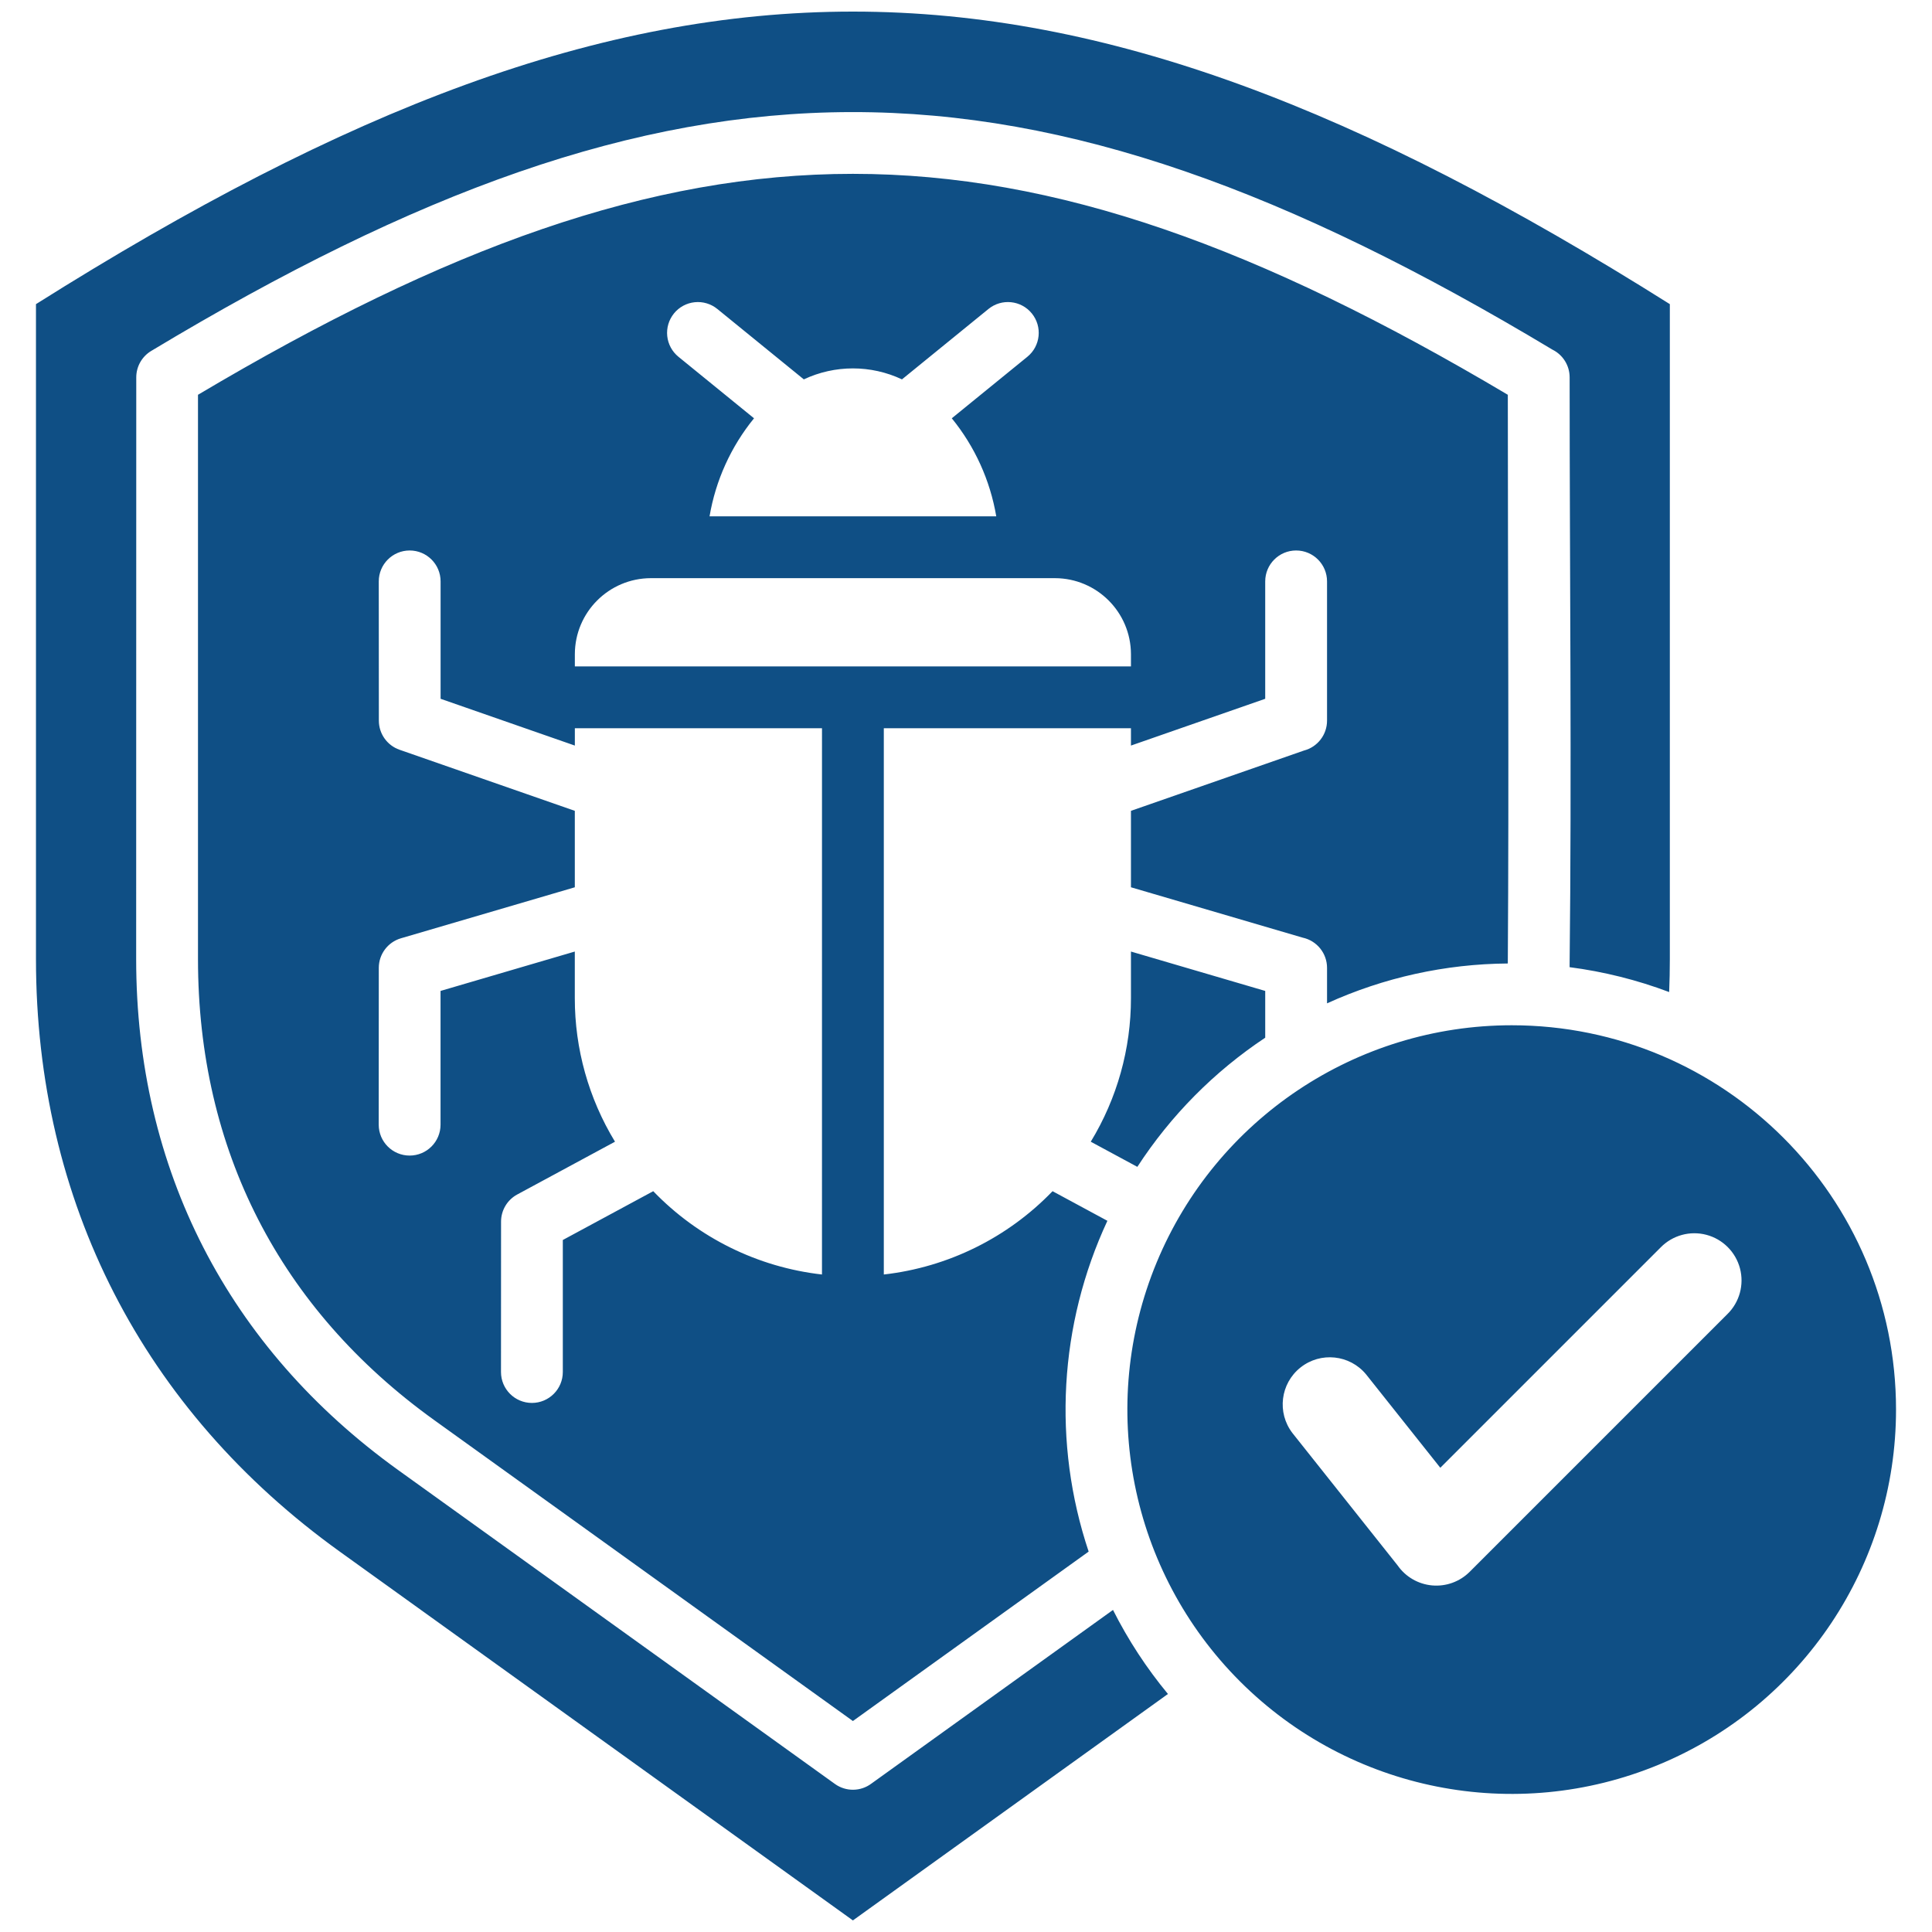
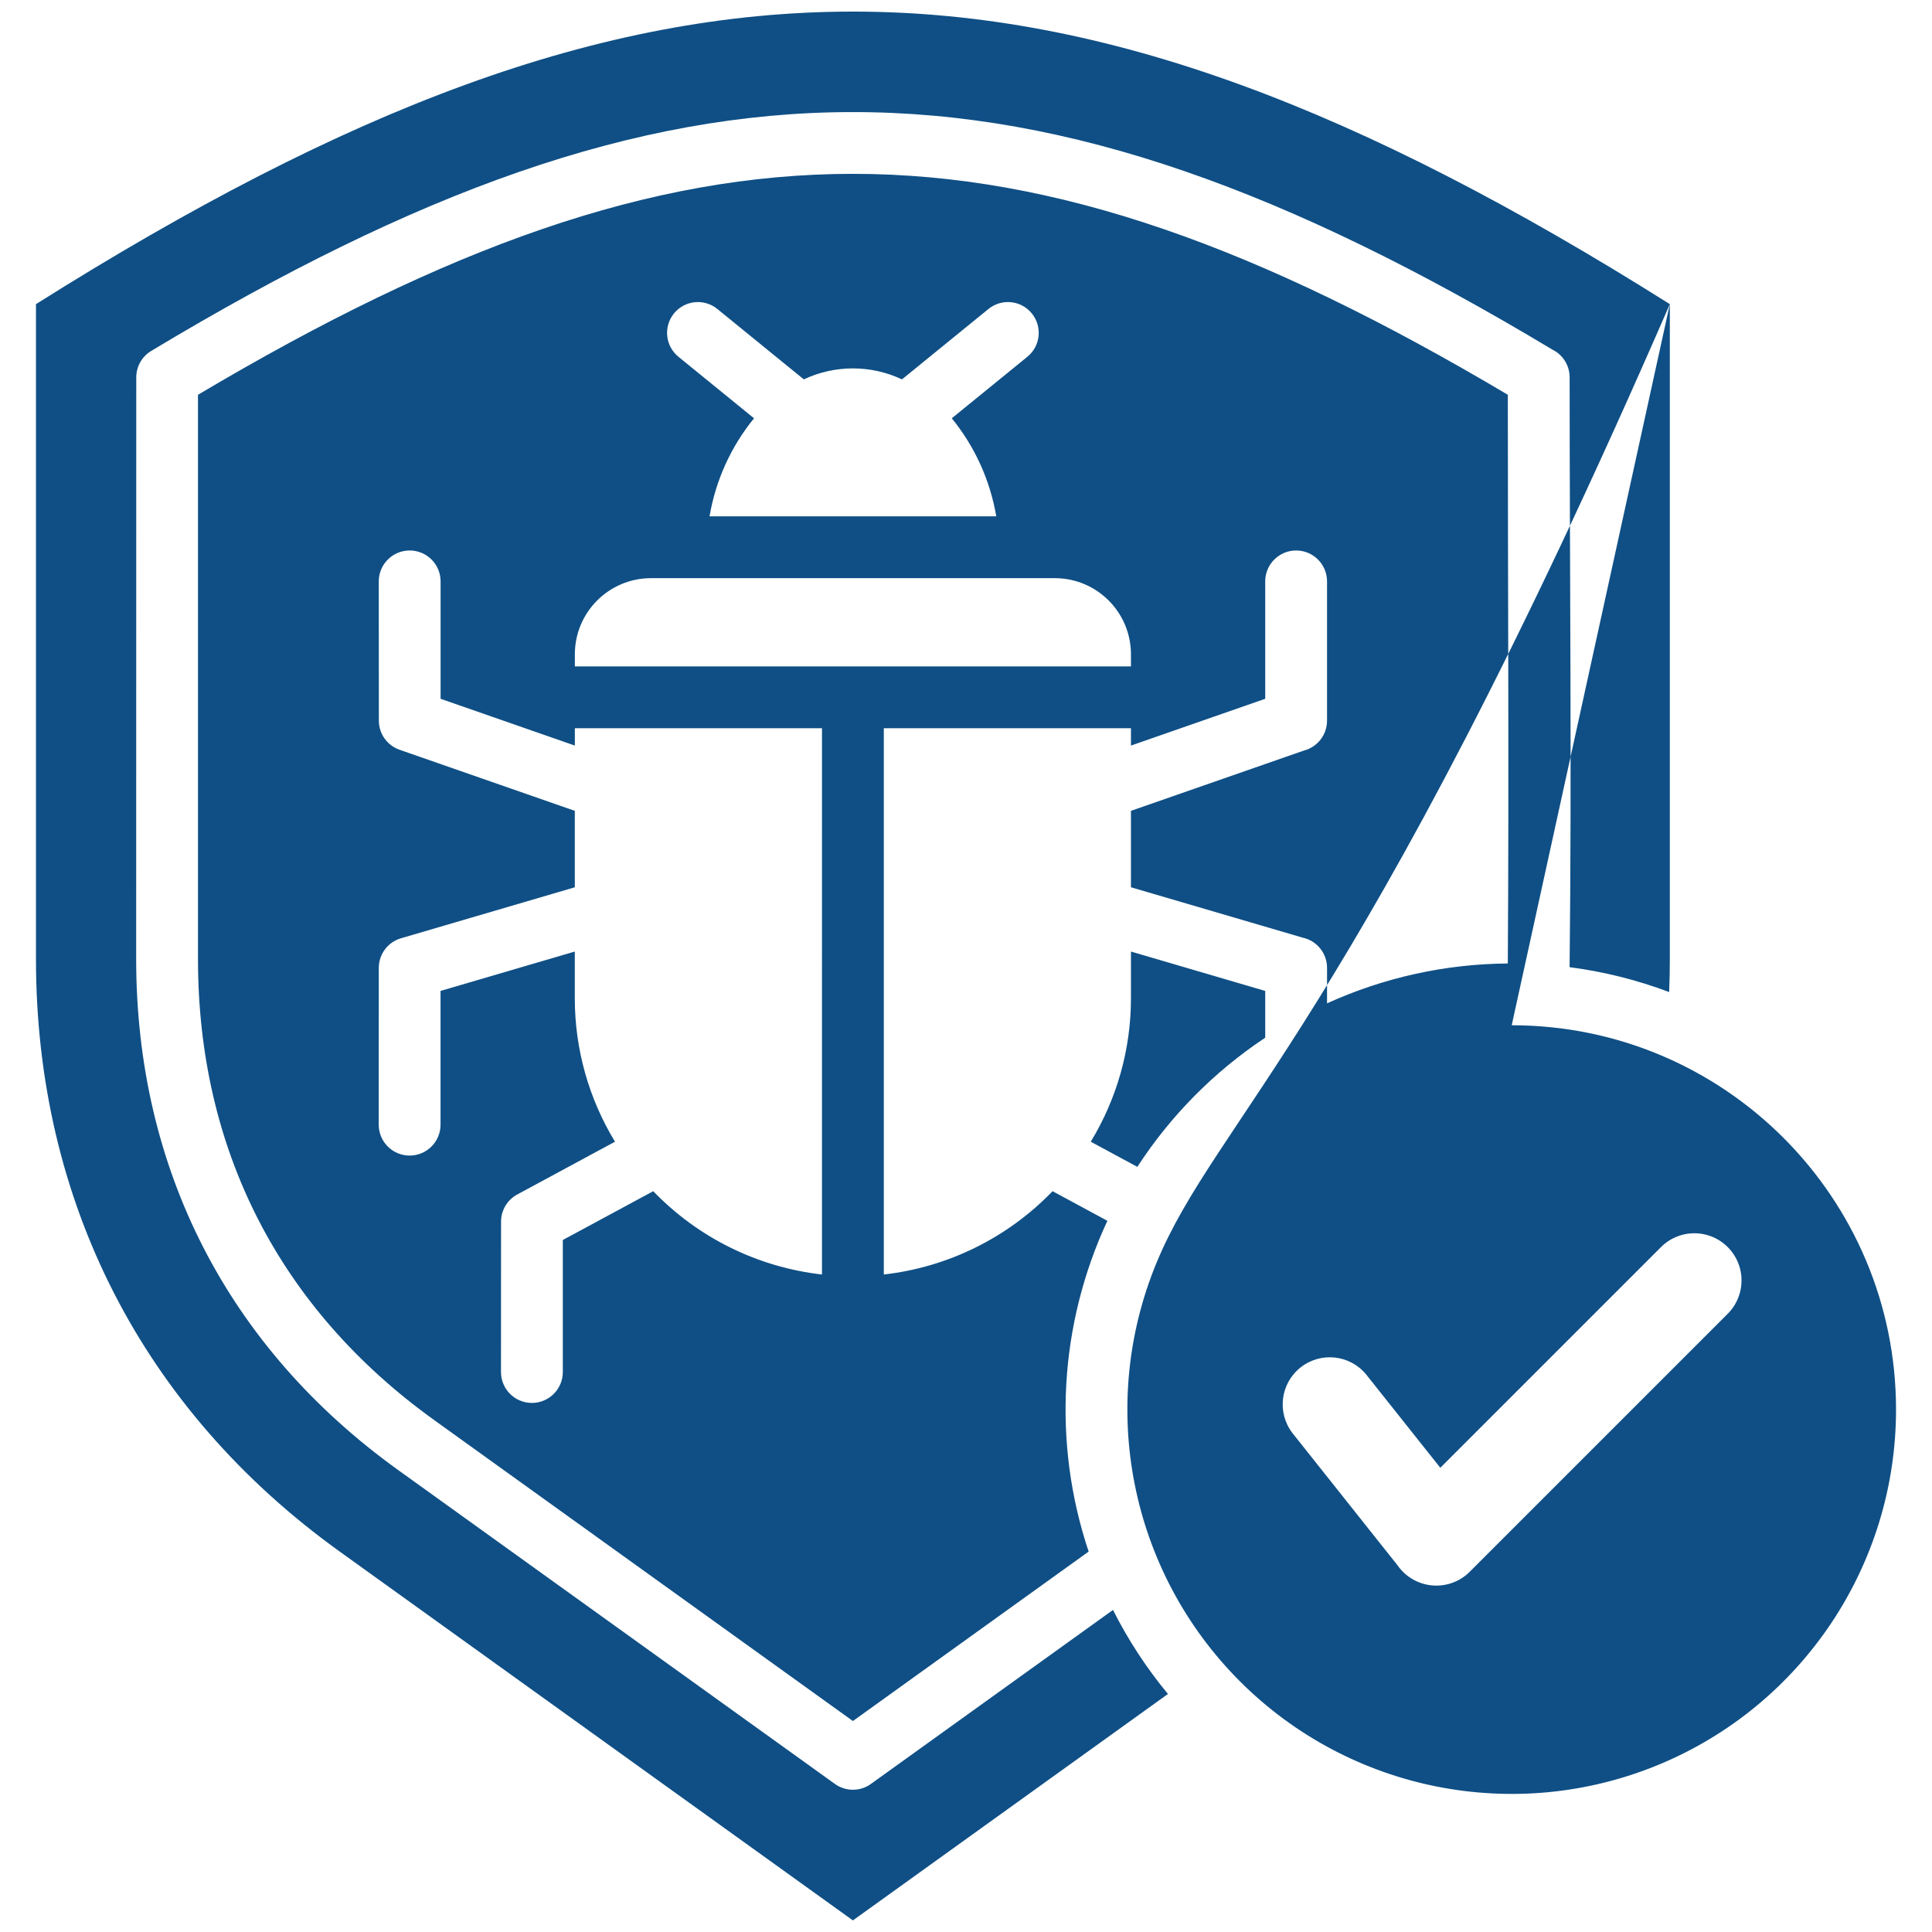
<svg xmlns="http://www.w3.org/2000/svg" width="60" height="60" viewBox="0 0 60 60" xml:space="preserve">
  <desc>Created with Fabric.js 5.2.4</desc>
  <defs />
-   <rect x="0" y="0" width="100%" height="100%" fill="transparent" />
  <g transform="matrix(1 0 0 1 30 30)" id="477c1865-7cd8-4994-bfff-291453ddf51a">
    <rect style="stroke: none; stroke-width: 1; stroke-dasharray: none; stroke-linecap: butt; stroke-dashoffset: 0; stroke-linejoin: miter; stroke-miterlimit: 4; fill: rgb(255,255,255); fill-rule: nonzero; opacity: 1; visibility: hidden;" x="-30" y="-30" rx="0" ry="0" width="60" height="60" />
  </g>
  <g transform="matrix(Infinity NaN NaN Infinity 0 0)" id="f1dbce01-cffe-4d1e-8bb8-e30706823932" />
  <g transform="matrix(0.12 0 0 0.12 30 30)">
-     <path style="stroke: none; stroke-width: 1; stroke-dasharray: none; stroke-linecap: butt; stroke-dashoffset: 0; stroke-linejoin: miter; stroke-miterlimit: 4; fill: rgb(15,79,133); fill-rule: evenodd; opacity: 1;" transform=" translate(-256, -256)" d="M 438.152 84.711 L 438.152 254.2 Q 438.152 258.5 437.978 262.743 C 429.666 259.607 421.019 257.446 412.209 256.304 C 412.784 205.553 412.221 154.449 412.221 103.659 C 412.222 100.612 410.492 97.829 407.759 96.482 C 270.974 14.347 181.859 14.574 45.146 96.815 C 42.738 98.254 41.265 100.853 41.265 103.658 L 41.24 254.2 C 41.24 308.54 64.97 354.77 109.092 386.481 L 222.074 467.681 C 224.908 469.722 228.74 469.681 231.53 467.581 L 294.043 422.651 C 297.951 430.412 302.721 437.708 308.263 444.4 L 226.731 503 L 93.946 407.565 C 42.99 370.94 15.309 316.953 15.309 254.2 L 15.309 84.711 C 175.569 -16.237 277.889 -16.237 438.152 84.711 z M 397.229 271.337 C 357 271.337 320.732 295.57 305.336 332.736 C 289.941 369.903 298.451 412.684 326.897 441.131 C 355.343 469.577 398.124 478.087 435.291 462.692 C 472.458 447.297 496.691 411.029 496.691 370.8 C 496.691 315.868 452.161 271.338 397.229 271.337 z M 453.055 346.081 L 386.355 412.781 C 383.798 415.335 380.242 416.627 376.641 416.307 C 373.041 415.987 369.768 414.09 367.701 411.125 L 340.475 376.863 C 336.431 371.588 337.361 364.046 342.564 359.91 C 347.767 355.774 355.324 356.571 359.551 361.7 L 378.751 385.858 L 435.792 328.816 C 438.867 325.688 443.385 324.45 447.625 325.573 C 451.866 326.697 455.177 330.009 456.301 334.249 C 457.424 338.49 456.185 343.007 453.057 346.082 z M 333.438 274.553 L 333.438 262.453 L 298.69 252.259 L 298.69 264.328 C 298.699 277.43 295.101 290.282 288.29 301.474 L 300.342 307.981 C 308.979 294.696 320.243 283.32 333.442 274.553 z M 396.222 108.169 C 267.856 31.935 185.616 31.929 57.24 108.169 L 57.24 254.2 C 57.24 303.5 78.369 344.769 118.404 373.543 L 226.73 451.4 L 287.741 407.55 C 278.345 379.444 280.081 348.806 292.592 321.942 L 278.4 314.28 C 266.795 326.328 251.352 333.953 234.73 335.841 L 234.73 194.469 L 298.69 194.469 L 298.69 198.954 L 333.437 186.846 L 333.437 156.464 C 333.437 152.046 337.019 148.464 341.437 148.464 C 345.855 148.464 349.437 152.046 349.437 156.464 L 349.437 192.5 C 349.438 196.144 346.976 199.328 343.449 200.244 L 298.69 215.844 L 298.69 235.626 L 343.125 248.661 C 346.809 249.456 349.438 252.713 349.438 256.482 L 349.438 265.664 C 364.135 258.98 380.074 255.466 396.218 255.349 C 396.544 206.335 396.222 157.2 396.222 108.169 z M 180.422 87.115 C 181.756 85.474 183.688 84.43 185.792 84.213 C 187.896 83.997 190 84.625 191.641 85.959 L 214.028 104.182 C 222.071 100.396 231.385 100.396 239.428 104.182 L 261.816 85.96 C 265.233 83.181 270.256 83.699 273.035 87.116 C 275.814 90.533 275.296 95.556 271.879 98.335 L 252.321 114.253 C 258.287 121.574 262.253 130.317 263.831 139.629 L 189.631 139.629 C 191.21 130.318 195.175 121.575 201.141 114.254 L 181.582 98.334 C 179.941 97 178.897 95.068 178.68 92.964 C 178.464 90.86 179.092 88.756 180.426 87.115 z M 218.727 335.841 C 202.105 333.953 186.661 326.328 175.056 314.279 L 151.656 326.91 L 151.656 361.077 C 151.656 365.495 148.074 369.077 143.656 369.077 C 139.238 369.077 135.656 365.495 135.656 361.077 L 135.672 322.157 C 135.672 319.219 137.285 316.518 139.872 315.126 L 165.159 301.473 C 158.348 290.281 154.75 277.43 154.759 264.328 L 154.759 252.259 L 120.012 262.452 L 120.012 297.061 C 120.012 301.479 116.43 305.061 112.012 305.061 C 107.594 305.061 104.012 301.479 104.012 297.061 L 104.031 256.483 C 104.032 252.942 106.365 249.826 109.762 248.827 L 154.762 235.627 L 154.762 215.845 L 109.4 200.035 C 106.196 198.918 104.049 195.897 104.048 192.504 L 104.025 156.464 C 104.025 152.046 107.607 148.464 112.025 148.464 C 116.443 148.464 120.025 152.046 120.025 156.464 L 120.025 186.846 L 154.771 198.954 L 154.771 194.469 L 218.731 194.469 z M 298.69 178.469 L 154.771 178.469 L 154.771 175.284 C 154.803 164.441 163.585 155.659 174.428 155.628 L 279.034 155.628 C 289.876 155.66 298.658 164.442 298.69 175.284 z" stroke-linecap="round" />
+     <path style="stroke: none; stroke-width: 1; stroke-dasharray: none; stroke-linecap: butt; stroke-dashoffset: 0; stroke-linejoin: miter; stroke-miterlimit: 4; fill: rgb(15,79,133); fill-rule: evenodd; opacity: 1;" transform=" translate(-256, -256)" d="M 438.152 84.711 L 438.152 254.2 Q 438.152 258.5 437.978 262.743 C 429.666 259.607 421.019 257.446 412.209 256.304 C 412.784 205.553 412.221 154.449 412.221 103.659 C 412.222 100.612 410.492 97.829 407.759 96.482 C 270.974 14.347 181.859 14.574 45.146 96.815 C 42.738 98.254 41.265 100.853 41.265 103.658 L 41.24 254.2 C 41.24 308.54 64.97 354.77 109.092 386.481 L 222.074 467.681 C 224.908 469.722 228.74 469.681 231.53 467.581 L 294.043 422.651 C 297.951 430.412 302.721 437.708 308.263 444.4 L 226.731 503 L 93.946 407.565 C 42.99 370.94 15.309 316.953 15.309 254.2 L 15.309 84.711 C 175.569 -16.237 277.889 -16.237 438.152 84.711 z C 357 271.337 320.732 295.57 305.336 332.736 C 289.941 369.903 298.451 412.684 326.897 441.131 C 355.343 469.577 398.124 478.087 435.291 462.692 C 472.458 447.297 496.691 411.029 496.691 370.8 C 496.691 315.868 452.161 271.338 397.229 271.337 z M 453.055 346.081 L 386.355 412.781 C 383.798 415.335 380.242 416.627 376.641 416.307 C 373.041 415.987 369.768 414.09 367.701 411.125 L 340.475 376.863 C 336.431 371.588 337.361 364.046 342.564 359.91 C 347.767 355.774 355.324 356.571 359.551 361.7 L 378.751 385.858 L 435.792 328.816 C 438.867 325.688 443.385 324.45 447.625 325.573 C 451.866 326.697 455.177 330.009 456.301 334.249 C 457.424 338.49 456.185 343.007 453.057 346.082 z M 333.438 274.553 L 333.438 262.453 L 298.69 252.259 L 298.69 264.328 C 298.699 277.43 295.101 290.282 288.29 301.474 L 300.342 307.981 C 308.979 294.696 320.243 283.32 333.442 274.553 z M 396.222 108.169 C 267.856 31.935 185.616 31.929 57.24 108.169 L 57.24 254.2 C 57.24 303.5 78.369 344.769 118.404 373.543 L 226.73 451.4 L 287.741 407.55 C 278.345 379.444 280.081 348.806 292.592 321.942 L 278.4 314.28 C 266.795 326.328 251.352 333.953 234.73 335.841 L 234.73 194.469 L 298.69 194.469 L 298.69 198.954 L 333.437 186.846 L 333.437 156.464 C 333.437 152.046 337.019 148.464 341.437 148.464 C 345.855 148.464 349.437 152.046 349.437 156.464 L 349.437 192.5 C 349.438 196.144 346.976 199.328 343.449 200.244 L 298.69 215.844 L 298.69 235.626 L 343.125 248.661 C 346.809 249.456 349.438 252.713 349.438 256.482 L 349.438 265.664 C 364.135 258.98 380.074 255.466 396.218 255.349 C 396.544 206.335 396.222 157.2 396.222 108.169 z M 180.422 87.115 C 181.756 85.474 183.688 84.43 185.792 84.213 C 187.896 83.997 190 84.625 191.641 85.959 L 214.028 104.182 C 222.071 100.396 231.385 100.396 239.428 104.182 L 261.816 85.96 C 265.233 83.181 270.256 83.699 273.035 87.116 C 275.814 90.533 275.296 95.556 271.879 98.335 L 252.321 114.253 C 258.287 121.574 262.253 130.317 263.831 139.629 L 189.631 139.629 C 191.21 130.318 195.175 121.575 201.141 114.254 L 181.582 98.334 C 179.941 97 178.897 95.068 178.68 92.964 C 178.464 90.86 179.092 88.756 180.426 87.115 z M 218.727 335.841 C 202.105 333.953 186.661 326.328 175.056 314.279 L 151.656 326.91 L 151.656 361.077 C 151.656 365.495 148.074 369.077 143.656 369.077 C 139.238 369.077 135.656 365.495 135.656 361.077 L 135.672 322.157 C 135.672 319.219 137.285 316.518 139.872 315.126 L 165.159 301.473 C 158.348 290.281 154.75 277.43 154.759 264.328 L 154.759 252.259 L 120.012 262.452 L 120.012 297.061 C 120.012 301.479 116.43 305.061 112.012 305.061 C 107.594 305.061 104.012 301.479 104.012 297.061 L 104.031 256.483 C 104.032 252.942 106.365 249.826 109.762 248.827 L 154.762 235.627 L 154.762 215.845 L 109.4 200.035 C 106.196 198.918 104.049 195.897 104.048 192.504 L 104.025 156.464 C 104.025 152.046 107.607 148.464 112.025 148.464 C 116.443 148.464 120.025 152.046 120.025 156.464 L 120.025 186.846 L 154.771 198.954 L 154.771 194.469 L 218.731 194.469 z M 298.69 178.469 L 154.771 178.469 L 154.771 175.284 C 154.803 164.441 163.585 155.659 174.428 155.628 L 279.034 155.628 C 289.876 155.66 298.658 164.442 298.69 175.284 z" stroke-linecap="round" />
  </g>
</svg>